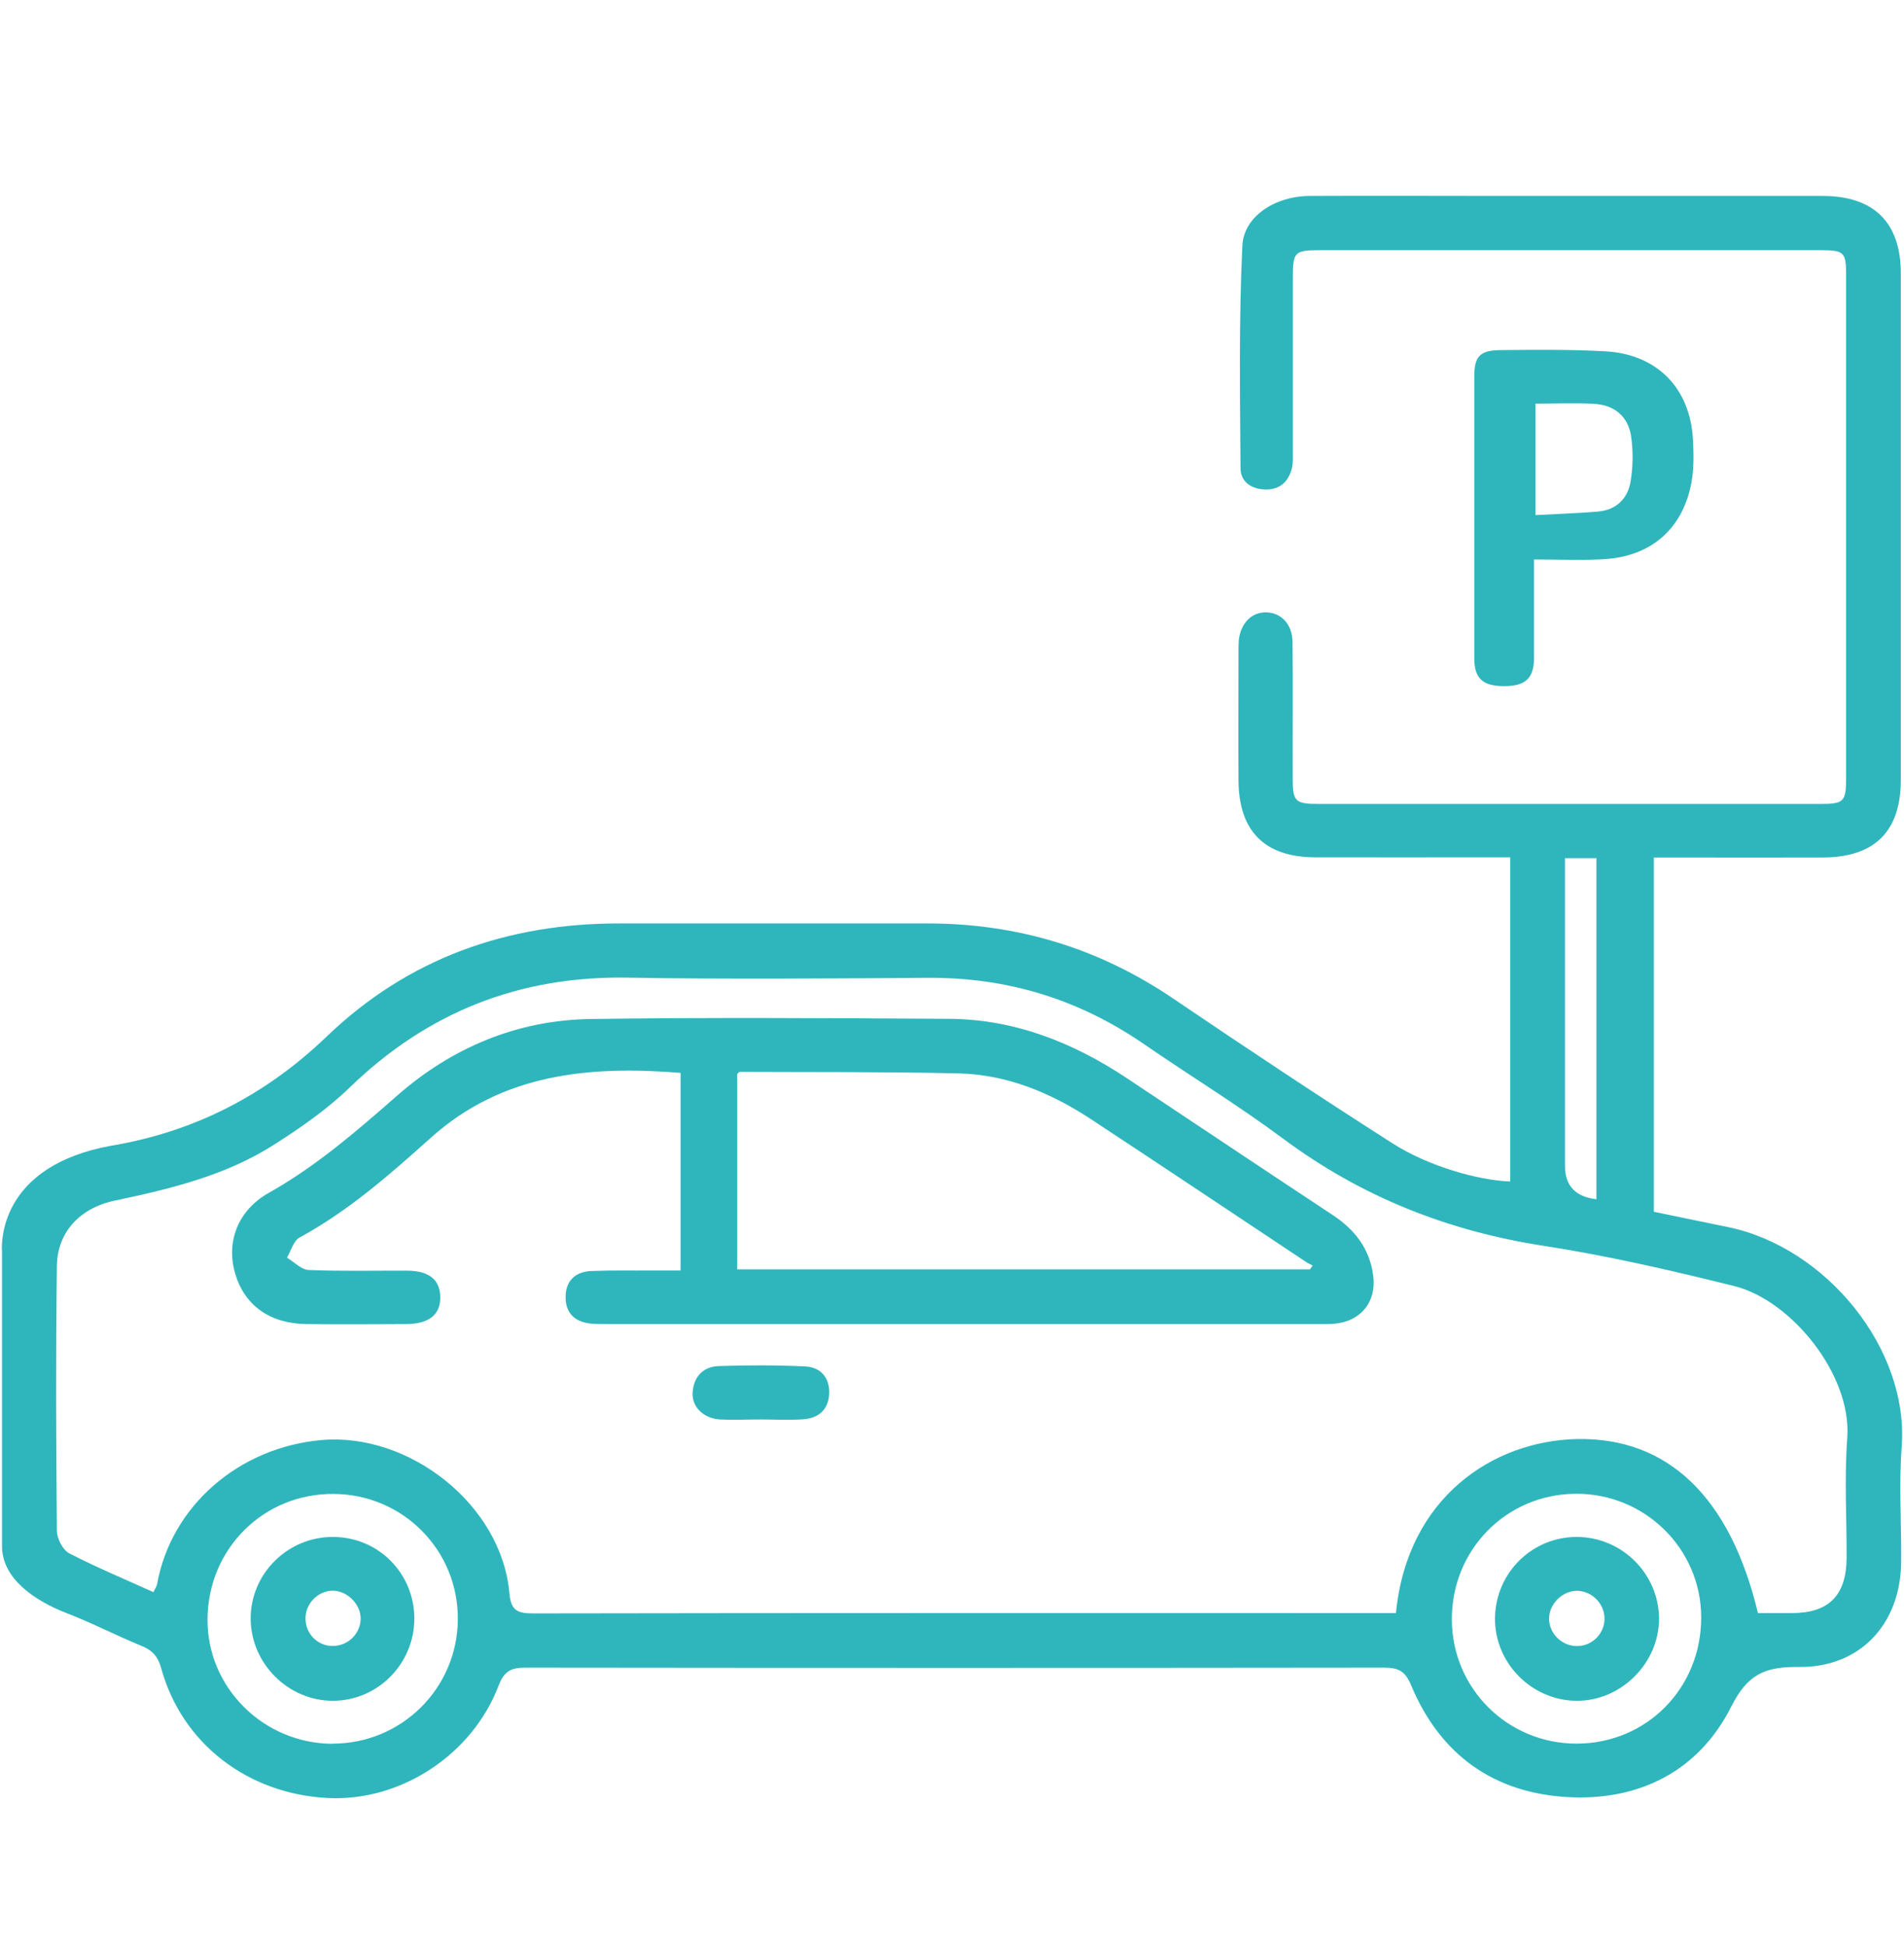
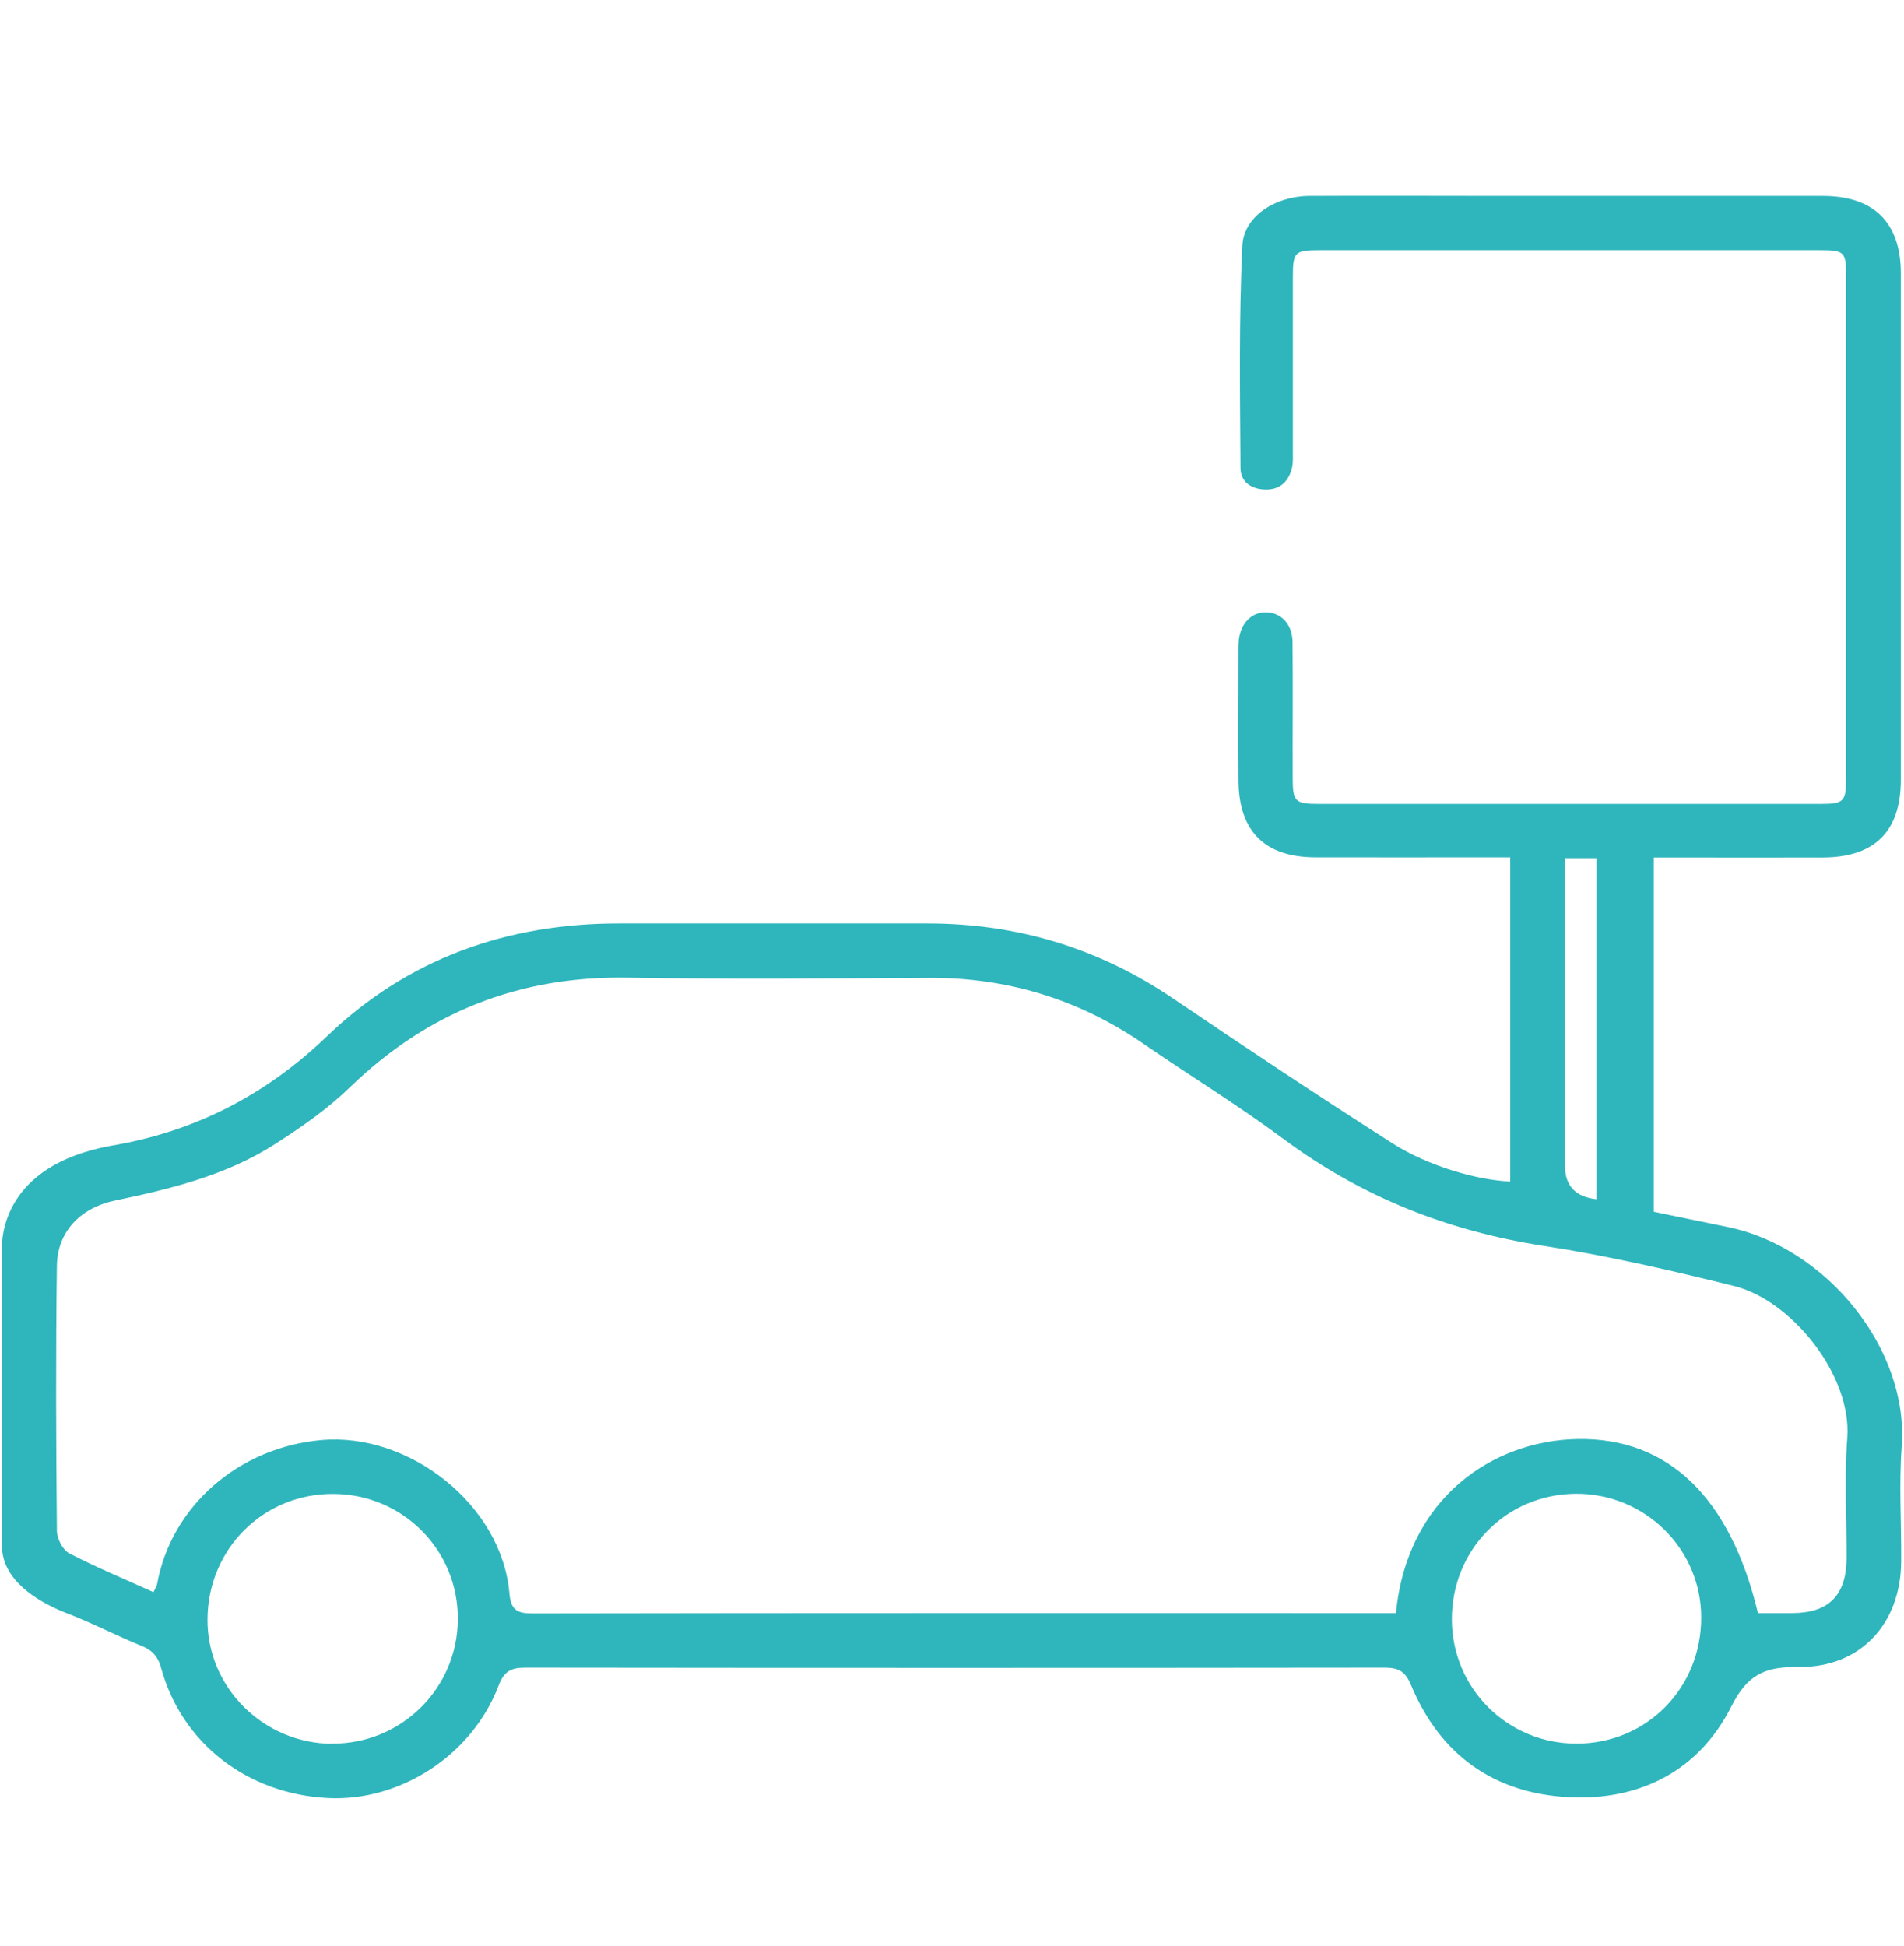
<svg xmlns="http://www.w3.org/2000/svg" id="parking" viewBox="0 0 113.78 116.28">
  <defs>
    <style>.cls-1{fill:#2fb6bc;}</style>
  </defs>
  <path class="cls-1" d="M.11,74.64c0-.6,0-4.97,6.49-6.17,5-.83,9.26-3.02,12.92-6.53,4.87-4.68,10.8-6.77,17.51-6.76,6.13,0,12.26,0,18.39,0,5.36,0,10.24,1.47,14.69,4.49,4.34,2.94,8.7,5.84,13.12,8.66,2.15,1.37,5.11,2.2,7.02,2.27v-19.37c-.45,0-.85,0-1.24,0-3.47,0-6.94,.01-10.42,0-3.01-.01-4.56-1.56-4.58-4.58-.02-2.59,0-5.17,0-7.76,0-.22,0-.44,.02-.66,.12-1,.77-1.65,1.62-1.64,.91,.01,1.58,.71,1.59,1.78,.03,2.7,0,5.39,.01,8.09,0,1.45,.13,1.58,1.59,1.58,9.97,0,19.95,0,29.92,0,1.44,0,1.56-.12,1.56-1.6,0-9.97,0-19.95,0-29.92,0-1.47-.09-1.57-1.57-1.57-9.97,0-19.95,0-29.92,0-1.46,0-1.57,.12-1.57,1.58,0,3.47,0,6.94,0,10.42,0,.33,.02,.67-.05,.99-.19,.8-.68,1.31-1.55,1.31-.85,0-1.53-.44-1.53-1.28-.03-4.43-.1-8.86,.11-13.28,.08-1.78,1.99-2.97,4-2.98,3.84-.02,7.68,0,11.52,0,6.39,0,12.78,0,19.17,0,3.05,0,4.66,1.59,4.66,4.63,0,10.08,0,20.17,0,30.25,0,3.08-1.55,4.63-4.63,4.65-2.95,.01-5.91,0-8.86,0-.4,0-.8,0-1.27,0v21.17c1.46,.3,2.94,.61,4.41,.91,5.88,1.2,10.85,7.28,10.4,13.14-.17,2.28-.01,4.58-.03,6.87-.03,3.7-2.44,6.33-6.13,6.28-2.01-.02-3.05,.43-4.03,2.38-1.92,3.8-5.42,5.61-9.68,5.4-4.48-.22-7.71-2.52-9.45-6.7-.35-.84-.76-1.04-1.61-1.04-17.1,.02-34.2,.02-51.31,0-.85,0-1.27,.2-1.6,1.06-1.58,4.17-5.89,6.96-10.23,6.73-4.8-.25-8.71-3.28-9.94-7.76-.18-.67-.51-1.06-1.15-1.32-1.5-.61-2.95-1.37-4.46-1.95-1.94-.75-3.9-2.07-3.9-4.02v-17.73Zm104.94,21.75c.67,0,1.36,0,2.06,0,2.18-.01,3.22-1.06,3.24-3.27,.01-2.4-.14-4.81,.04-7.2,.27-3.8-3.37-8.23-6.75-9.07-3.75-.93-7.54-1.81-11.36-2.4-5.74-.88-10.92-2.93-15.59-6.4-2.69-2-5.57-3.76-8.33-5.66-3.89-2.68-8.17-3.99-12.9-3.96-5.98,.04-11.97,.09-17.95-.01-6.48-.11-11.96,2.06-16.61,6.56-1.34,1.3-2.91,2.39-4.49,3.4-2.9,1.86-6.21,2.66-9.54,3.36-2.1,.44-3.44,1.89-3.47,3.89-.07,5.28-.05,10.56,0,15.84,0,.46,.35,1.15,.74,1.35,1.62,.84,3.32,1.54,5.03,2.32,.11-.24,.2-.36,.22-.49,.84-4.65,4.87-8.16,9.82-8.6,5.24-.46,10.76,3.86,11.23,9.14,.09,1.05,.48,1.22,1.42,1.22,16.8-.03,33.61-.02,50.41-.02h1.15c.67-6.91,5.81-10.3,10.83-10.4,5.42-.1,9.14,3.46,10.8,10.39Zm-85.18,7.8c4.12,.01,7.46-3.3,7.49-7.42,.03-4.13-3.27-7.47-7.41-7.5-4.19-.04-7.52,3.27-7.55,7.48-.03,4.08,3.34,7.43,7.46,7.45Zm74.36,0c4.18-.01,7.45-3.33,7.43-7.56-.01-4.1-3.39-7.41-7.52-7.37-4.14,.04-7.39,3.35-7.38,7.51,.01,4.13,3.34,7.43,7.47,7.42Zm-.71-52.91v1.42c0,5.65,0,11.3,0,16.96q0,1.79,1.88,2v-20.38h-1.88Z" />
-   <path class="cls-1" d="M91.67,33.43c0,2.13,0,4.01,0,5.88,0,1.22-.51,1.69-1.78,1.69-1.28,0-1.79-.45-1.79-1.67,0-5.61,0-11.22,0-16.82,0-1.22,.33-1.58,1.59-1.59,2.07-.02,4.13-.04,6.2,.07,3.12,.16,5.12,2.19,5.28,5.3,.04,.84,.06,1.71-.09,2.53-.5,2.74-2.37,4.41-5.17,4.59-1.36,.09-2.72,.02-4.24,.02Zm.09-9.32v6.67c1.3-.07,2.51-.11,3.72-.21,1.1-.09,1.79-.77,1.96-1.79,.15-.89,.16-1.83,.03-2.72-.18-1.19-1.02-1.87-2.23-1.93-1.14-.06-2.28-.01-3.48-.01Z" />
-   <path class="cls-1" d="M40.67,75.92v-11.81c-5.44-.44-10.65,.03-14.94,3.89-2.45,2.2-4.91,4.36-7.83,5.95-.36,.2-.51,.79-.75,1.2,.43,.26,.86,.72,1.3,.74,1.95,.08,3.91,.03,5.87,.04,1.32,0,1.97,.54,1.99,1.56,.02,1.06-.66,1.62-2.03,1.63-1.99,.01-3.99,.02-5.98,0-2.19-.03-3.7-1.13-4.25-3.03-.54-1.87,.14-3.75,2.01-4.81,2.83-1.59,5.24-3.68,7.66-5.8,3.29-2.89,7.2-4.53,11.6-4.59,7.13-.1,14.26-.05,21.38-.01,3.92,.02,7.43,1.41,10.66,3.56,4.09,2.72,8.17,5.45,12.26,8.15,1.34,.88,2.23,2.02,2.44,3.63,.21,1.57-.74,2.75-2.33,2.88-.33,.03-.66,.02-1,.02-14.15,0-28.29,0-42.44,0-.33,0-.67,0-1-.03-.94-.1-1.5-.63-1.49-1.59,0-.96,.58-1.51,1.53-1.55,1.22-.05,2.44-.02,3.66-.03,.51,0,1.03,0,1.68,0Zm37.61-.06l.16-.24c-.13-.07-.27-.13-.39-.21-4.27-2.84-8.54-5.69-12.82-8.51-2.41-1.59-5.03-2.69-7.95-2.76-4.35-.1-8.71-.07-13.07-.09-.05,0-.11,.09-.16,.13v11.67h34.23Z" />
-   <path class="cls-1" d="M45.45,84.82c-.81,0-1.62,.04-2.43,0-.98-.06-1.68-.75-1.63-1.61,.06-.93,.61-1.54,1.54-1.58,1.72-.06,3.46-.06,5.18,.02,.92,.04,1.48,.66,1.44,1.63-.04,.97-.65,1.47-1.56,1.53-.84,.06-1.69,.01-2.54,.01Z" />
-   <path class="cls-1" d="M24.76,96.68c.02,2.73-2.19,4.96-4.89,4.95-2.65-.01-4.86-2.21-4.89-4.87-.03-2.7,2.2-4.93,4.92-4.92,2.69,0,4.84,2.15,4.86,4.84Zm-3.21,.12c.05-.83-.67-1.65-1.52-1.74-.89-.09-1.73,.65-1.77,1.57-.04,.9,.61,1.65,1.49,1.72,.93,.07,1.74-.62,1.8-1.55Z" />
-   <path class="cls-1" d="M94.26,91.84c2.67,.02,4.86,2.2,4.88,4.86,.02,2.67-2.27,4.96-4.94,4.93-2.7-.02-4.92-2.3-4.86-4.99,.06-2.69,2.24-4.82,4.92-4.8Zm.02,3.22c-.88-.03-1.71,.77-1.71,1.66,0,.87,.73,1.61,1.61,1.64,.89,.03,1.64-.65,1.7-1.53,.06-.92-.68-1.73-1.59-1.77Z" />
</svg>